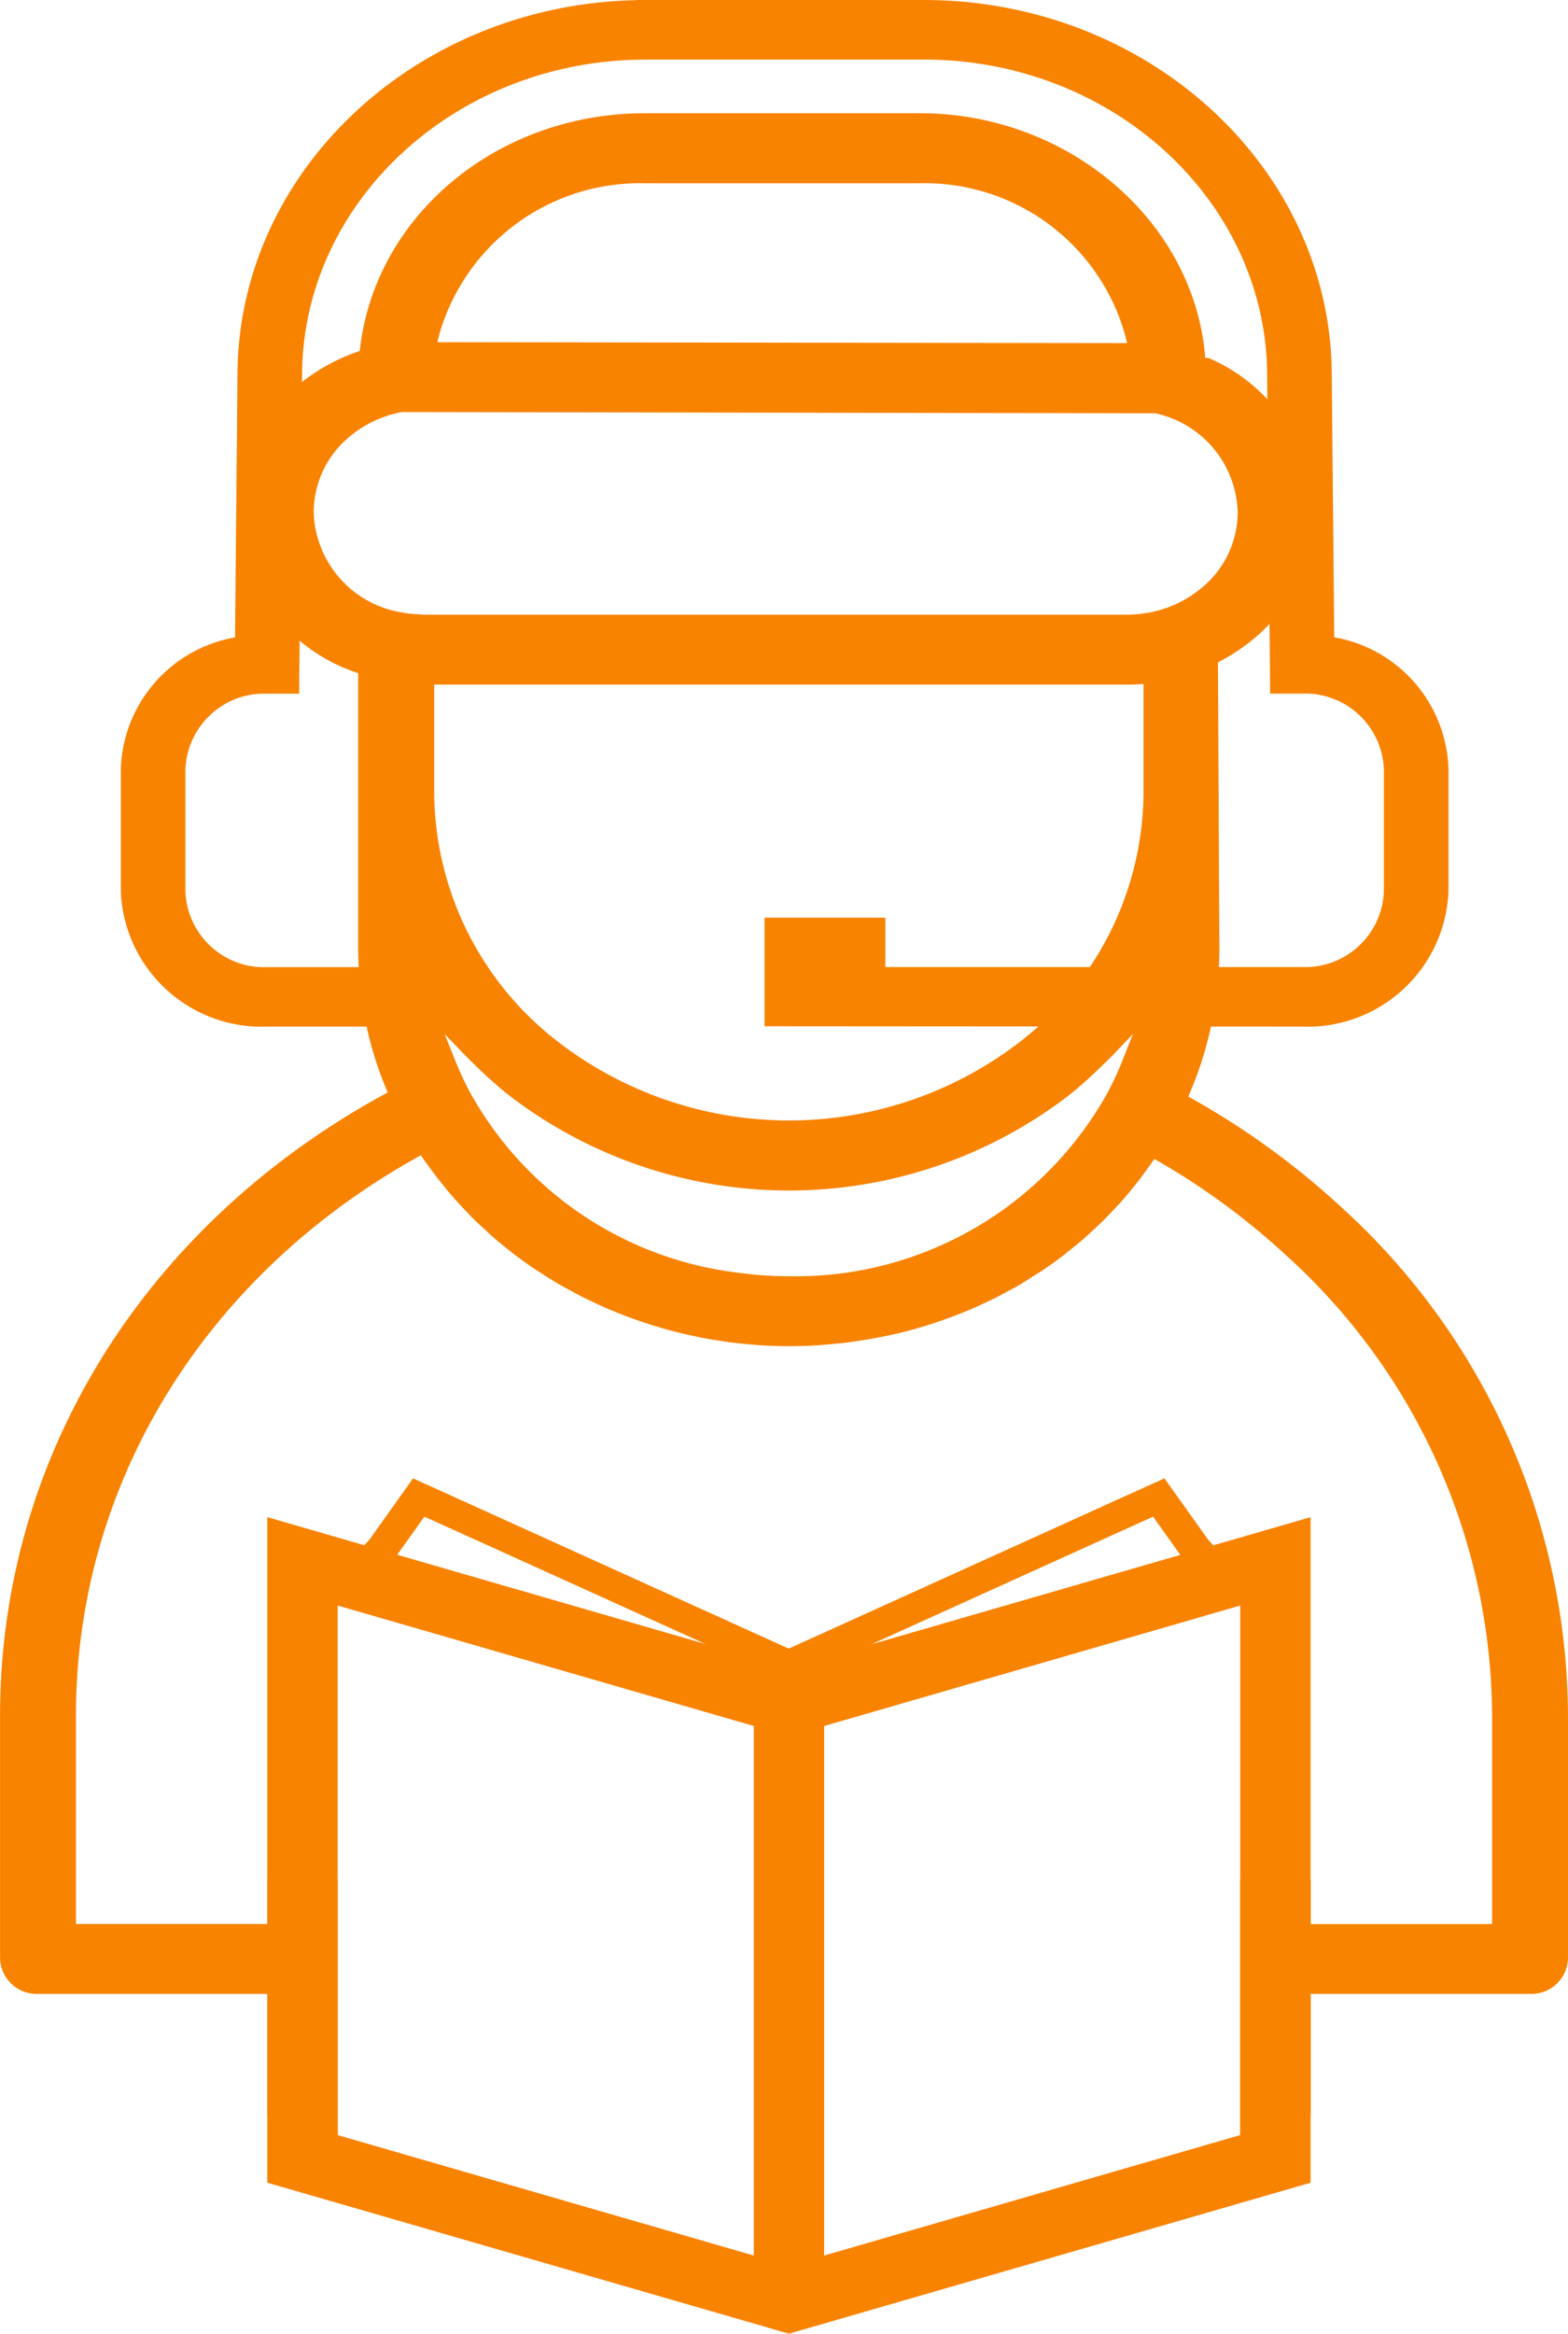
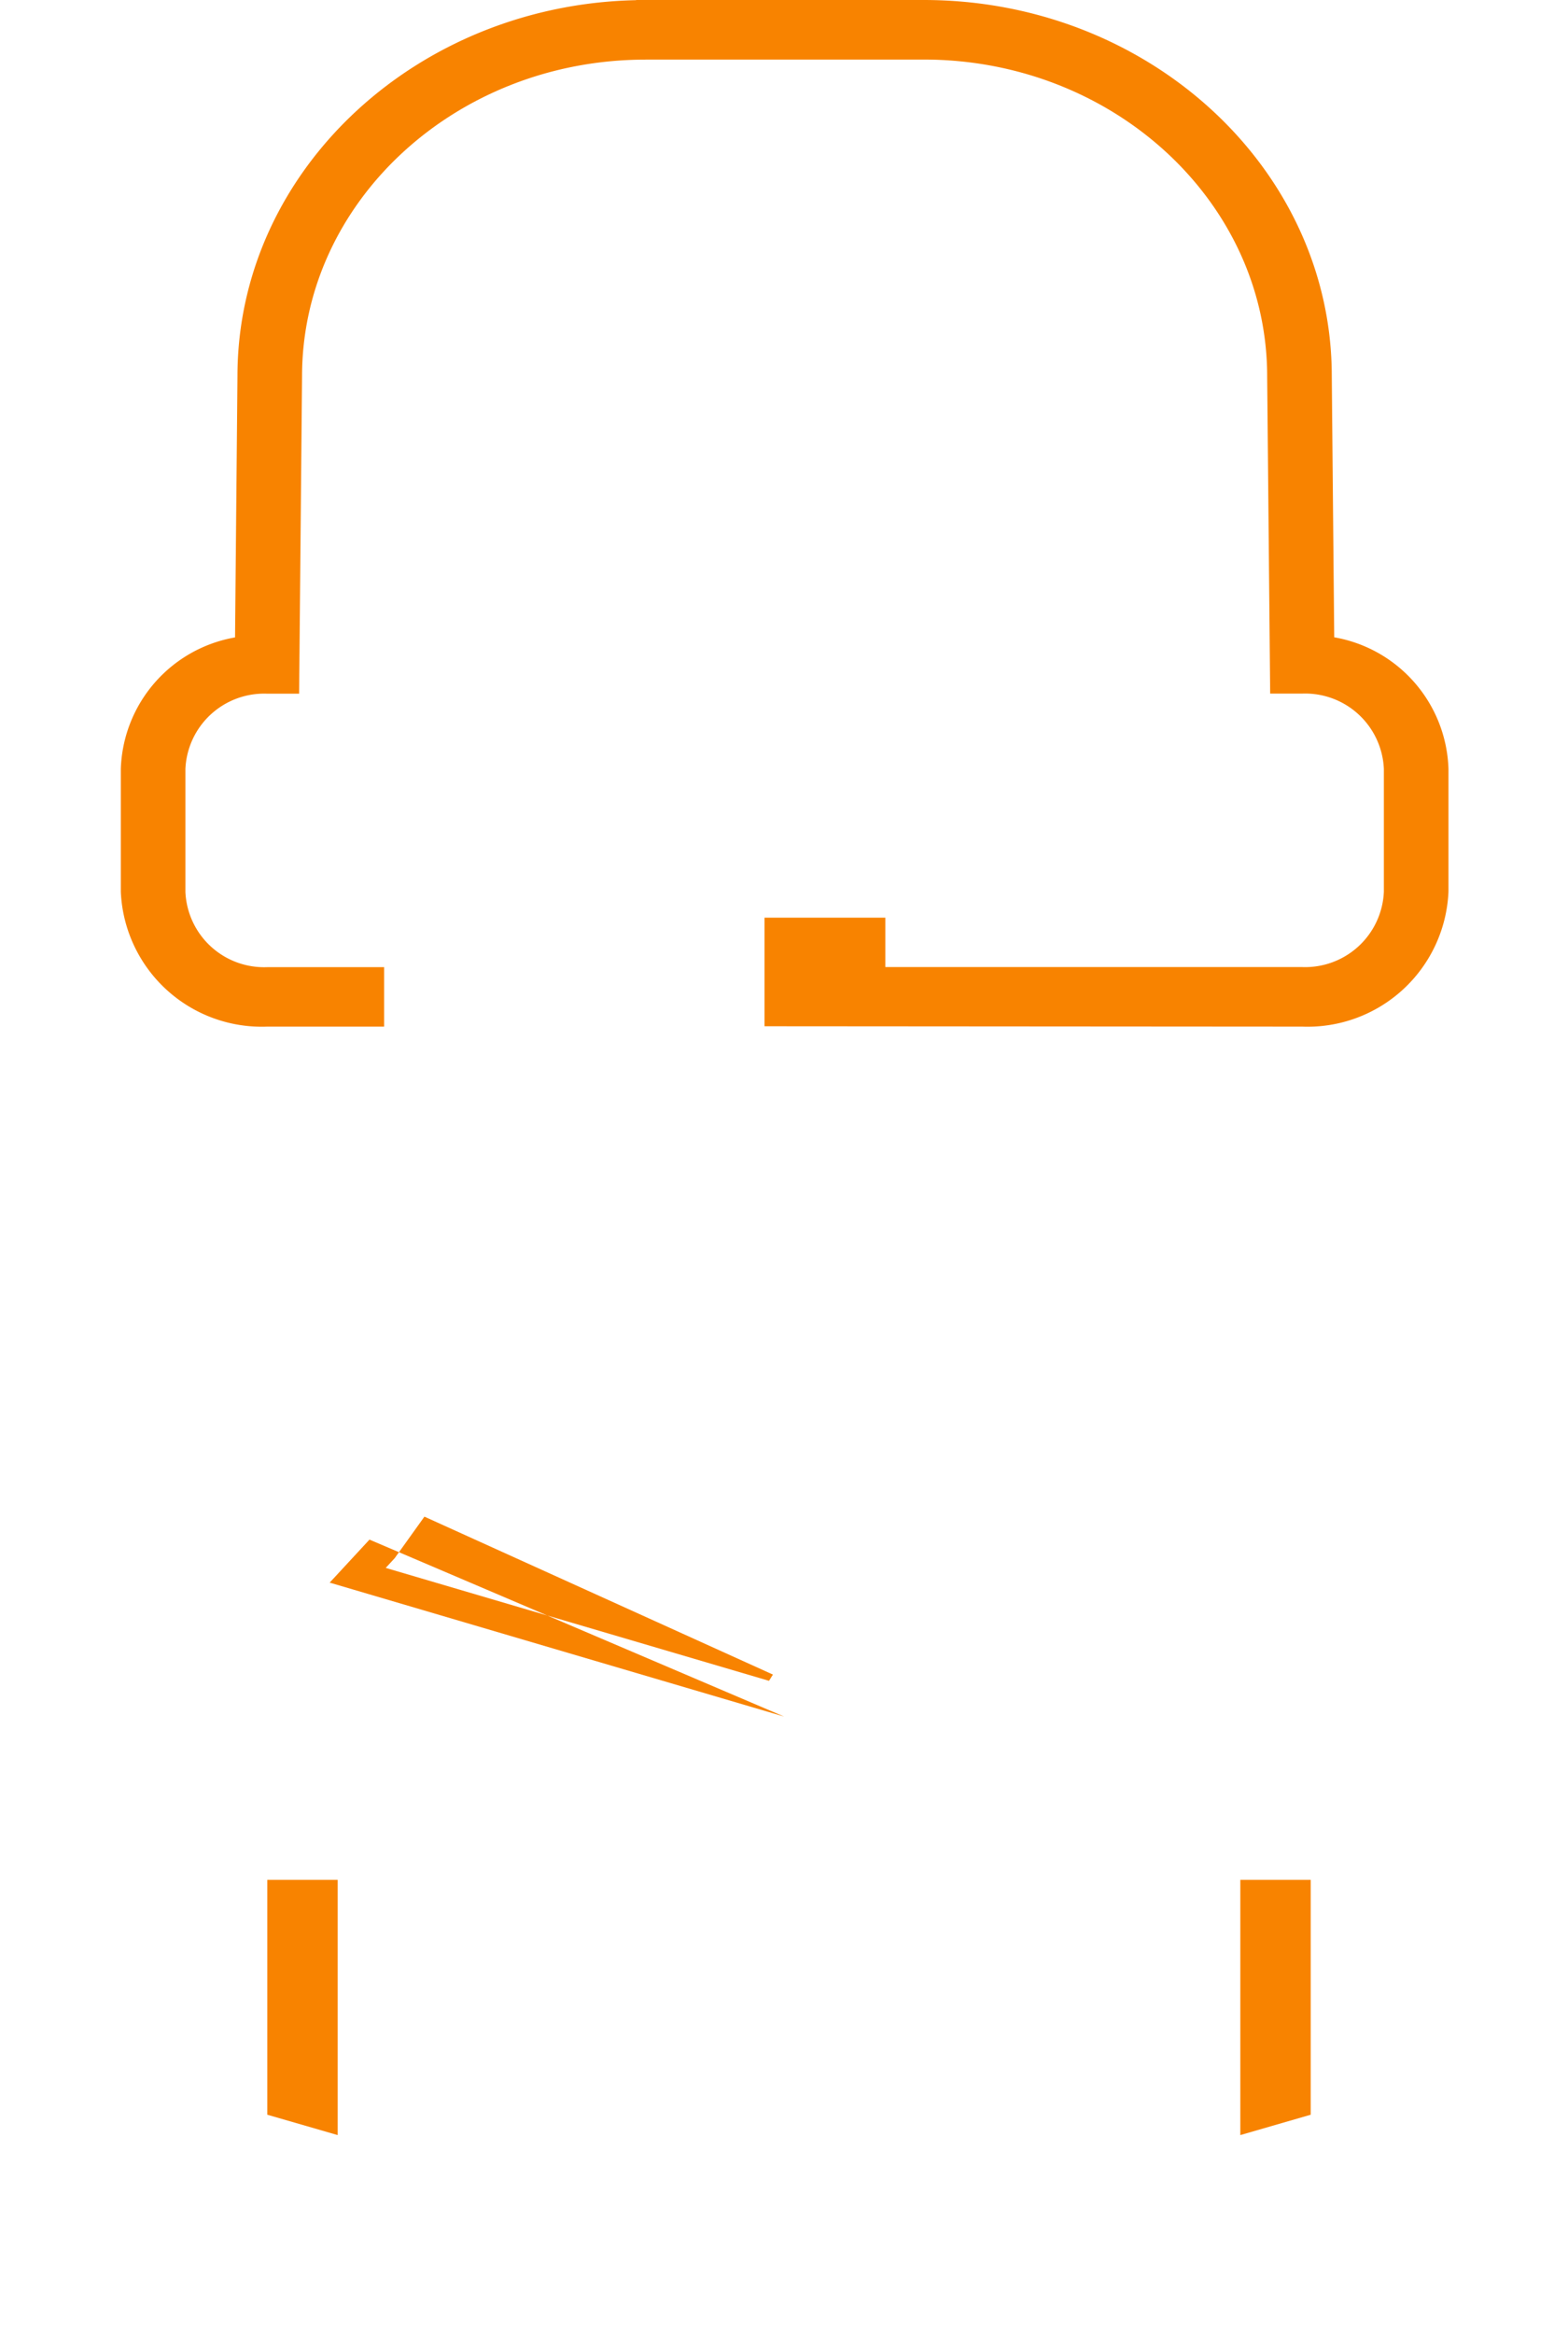
<svg xmlns="http://www.w3.org/2000/svg" id="svg40" viewBox="0 0 67.978 101.139" height="101.139" width="67.978">
  <defs id="defs44" fill="#000000" />
  <g id="g38" transform="translate(-12.649 4.341)" fill="#f88300">
    <g id="g36" transform="translate(12.649 -4.341)" fill="#f88300">
      <g id="g4" transform="translate(0 4.909)" fill="#f88300">
-         <path id="path2" transform="translate(-603.544 -549.498)" d="M661.569,596.792a34.15,34.15,0,0,0-6.329-4.58l-.179-.1.076-.182a15.912,15.912,0,0,0,1.271-6.2l-.062-12.434.185-.1a8.358,8.358,0,0,0,1.6-1.125,7.187,7.187,0,0,0,2.366-5.284,7.5,7.5,0,0,0-4.579-6.691l-.122.008-.018-.2c-.566-5.836-5.99-10.407-12.347-10.407H631.492c-6.333,0-11.636,4.368-12.336,10.162l-.017.139-.141.052a8.241,8.241,0,0,0-2.783,1.652,7.185,7.185,0,0,0-2.365,5.283,7.543,7.543,0,0,0,5.067,6.924l.158.058v11.964a15.761,15.761,0,0,0,1.2,6.02l.076.183-.183.1c-10.407,5.7-16.621,15.752-16.621,26.9v10.548A1.587,1.587,0,0,0,605.191,631h11.223v-3.031h-9.577v-9.033c0-9.963,5.51-18.994,14.741-24.161l.214-.12.135.2s.395.545.5.68c.14.183.284.364.525.658l.227.267c.154.178.316.351.477.521l.332.35c.181.181.367.352.557.526l.311.289c.242.213.493.418.745.615l.176.143c.318.245.645.479.983.706l.251.159c.253.165.508.326.773.481l.378.208c.227.125.454.249.689.368l.434.205c.221.106.444.208.673.306l.469.19c.223.089.448.173.674.254l.49.166q.344.11.69.209c.167.048.333.1.5.138.237.061.473.115.812.19.135.028.269.058.4.084.248.048.5.089.876.146l.359.052c.28.037.563.062.843.086l.409.036c.421.026.843.041,1.267.041s.849-.014,1.27-.039l.49-.044c.253-.022.505-.044.759-.074l.559-.083c.223-.034.445-.067.667-.11l.507-.1c.234-.05.465-.1.7-.159l.508-.137q.336-.095.668-.2c.168-.054.335-.111.5-.168.217-.075.431-.156.644-.237l.49-.195c.21-.089.419-.183.626-.279l.469-.221c.2-.1.388-.2.617-.325,0,0,.329-.177.437-.237.2-.115.386-.233.641-.4l.371-.231q.481-.319.944-.671l.428-.347c.161-.129.323-.258.483-.395l.494-.455c.123-.114.244-.227.364-.345.1-.1.386-.4.386-.4.141-.148.283-.3.419-.45s.246-.288.367-.435.259-.316.385-.48c.113-.148.224-.3.333-.452l.319-.445.214.125a30.8,30.8,0,0,1,5.437,4,27.036,27.036,0,0,1,8.988,20v9.033h-8.947V631h10.592a1.586,1.586,0,0,0,1.645-1.516V618.936A29.925,29.925,0,0,0,661.569,596.792Zm-38.994-37.66a9.045,9.045,0,0,1,8.916-6.6h11.937a9.019,9.019,0,0,1,8.912,6.644l.066.283-29.9-.04ZM652.2,590.566a13.076,13.076,0,0,1-.7,1.487,15.465,15.465,0,0,1-13.753,7.846,16.706,16.706,0,0,1-2.333-.17,15.354,15.354,0,0,1-11.5-7.812,13.844,13.844,0,0,1-.629-1.352l-.463-1.16.893.927.553.542c.482.463.9.831,1.305,1.155a19.914,19.914,0,0,0,24.218.1c.419-.326.84-.694,1.329-1.159l.319-.311s.273-.261.331-.323l.889-.933Zm.92-11.582a13.746,13.746,0,0,1-5.451,10.826,16.407,16.407,0,0,1-19.947-.083,13.728,13.728,0,0,1-5.354-10.744v-4.724h30.017c.157,0,.312-.005.468-.013l.267-.013Zm.249-7.849a5.3,5.3,0,0,1-.984.093h-30.46c-.1-.01-.189-.016-.4-.026a3.183,3.183,0,0,1-.489-.059,4.547,4.547,0,0,1-3.894-4.355,4.27,4.27,0,0,1,1.4-3.14,4.947,4.947,0,0,1,2.4-1.195l.026-.006,32.655.053a4.517,4.517,0,0,1,3.58,4.288,4.254,4.254,0,0,1-1.395,3.133,5.024,5.024,0,0,1-1.649,1A5.191,5.191,0,0,1,653.367,571.134Z" fill="#f88300" />
-       </g>
+         </g>
      <g id="g8" transform="translate(27.578)" fill="#f88300">
        <path id="path6" transform="translate(-623.24 -545.694)" d="M652.116,590.186l-23.309-.016v-4.706h5.237v2.141h18.072a3.415,3.415,0,0,0,3.541-3.263v-5.324a3.416,3.416,0,0,0-3.541-3.265h-1.388l-.13-13.746c0-7.577-6.679-13.732-14.888-13.732H623.24v-2.581h12.47c9.754,0,17.689,7.313,17.689,16.3l.106,11.319a5.984,5.984,0,0,1,4.953,5.7v5.324A6.116,6.116,0,0,1,652.116,590.186Z" fill="#f88300" />
      </g>
      <g id="g12" transform="translate(5.237)" fill="#f88300">
        <path id="path10" transform="translate(-607.284 -545.694)" d="M618.7,590.186h-5.074a6.115,6.115,0,0,1-6.341-5.844v-5.324a5.984,5.984,0,0,1,4.952-5.7l.105-11.331c0-8.977,7.935-16.29,17.688-16.29v2.581c-8.208,0-14.888,6.155-14.888,13.721l-.127,13.758h-1.389a3.416,3.416,0,0,0-3.541,3.265v5.324a3.415,3.415,0,0,0,3.541,3.263H618.7Z" fill="#f88300" />
      </g>
      <g id="g26" transform="translate(11.589 65.751)" fill="#f88300">
        <g id="g16" transform="translate(42.179 15.719)" fill="#f88300">
          <path id="path14" transform="translate(-641.945 -608.83)" d="M645,608.83h-3.051v11.061l3.051-.883Z" fill="#f88300" />
        </g>
        <g id="g20" transform="translate(0 15.719)" fill="#f88300">
          <path id="path18" transform="translate(-611.821 -608.83)" d="M611.821,608.83v10.178l3.051.883V608.83Z" fill="#f88300" />
        </g>
        <g id="g24" transform="translate(0)" fill="#f88300">
-           <path id="path22" transform="translate(-611.821 -596.649)" d="M634.435,603.193l-22.614-6.544v28.844l22.614,6.543,22.616-6.543V596.649Zm-1.525,25.456-18.039-5.22V600.479l18.039,5.22v22.95Zm3.051,0V605.7L654,600.479v22.949Z" fill="#f88300" />
-         </g>
+           </g>
      </g>
      <g id="g34" transform="translate(14.29 64.069)" fill="#f88300">
-         <path id="path28" transform="translate(-613.75 -595.345)" d="M633.453,605.669l-19.7-5.805L615.478,598l1.89-2.654,17.554,7.953Zm-17.271-6.443,16.617,4.894.169-.271-15.108-6.844-1.289,1.8Z" fill="#f88300" />
+         <path id="path28" transform="translate(-613.75 -595.345)" d="M633.453,605.669l-19.7-5.805L615.478,598Zm-17.271-6.443,16.617,4.894.169-.271-15.108-6.844-1.289,1.8Z" fill="#f88300" />
        <g id="g32" transform="translate(18.639)" fill="#f88300">
-           <path id="path30" transform="translate(-627.062 -595.345)" d="M628.529,605.669l-1.467-2.372,17.553-7.953L646.506,598l1.728,1.865Zm.487-1.82.168.271,16.617-4.894-.441-.484-1.238-1.737Z" fill="#f88300" />
-         </g>
+           </g>
      </g>
    </g>
  </g>
</svg>